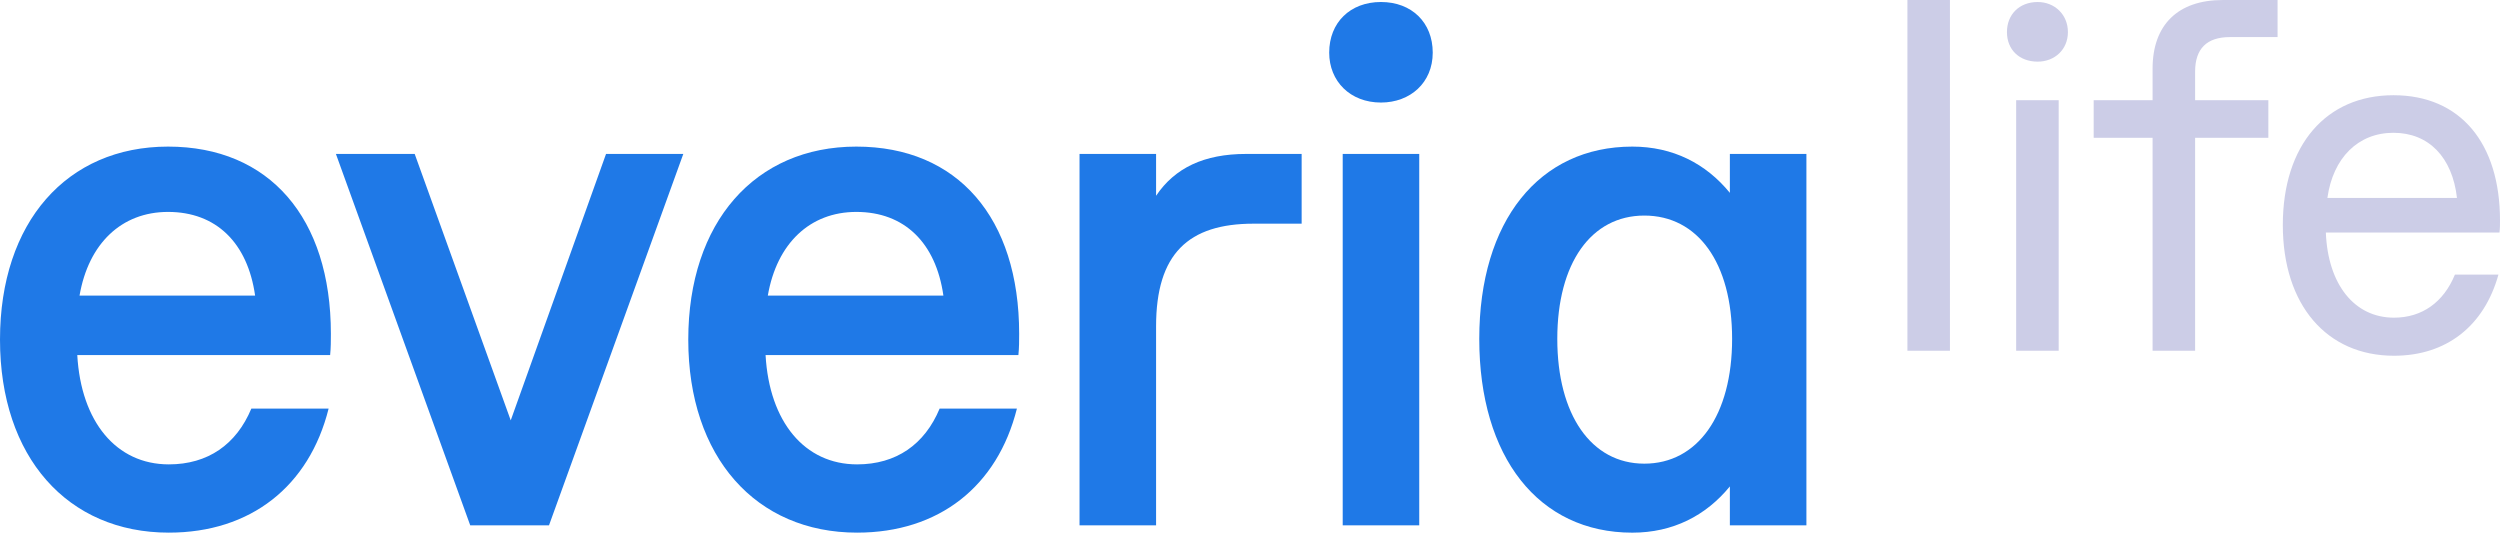
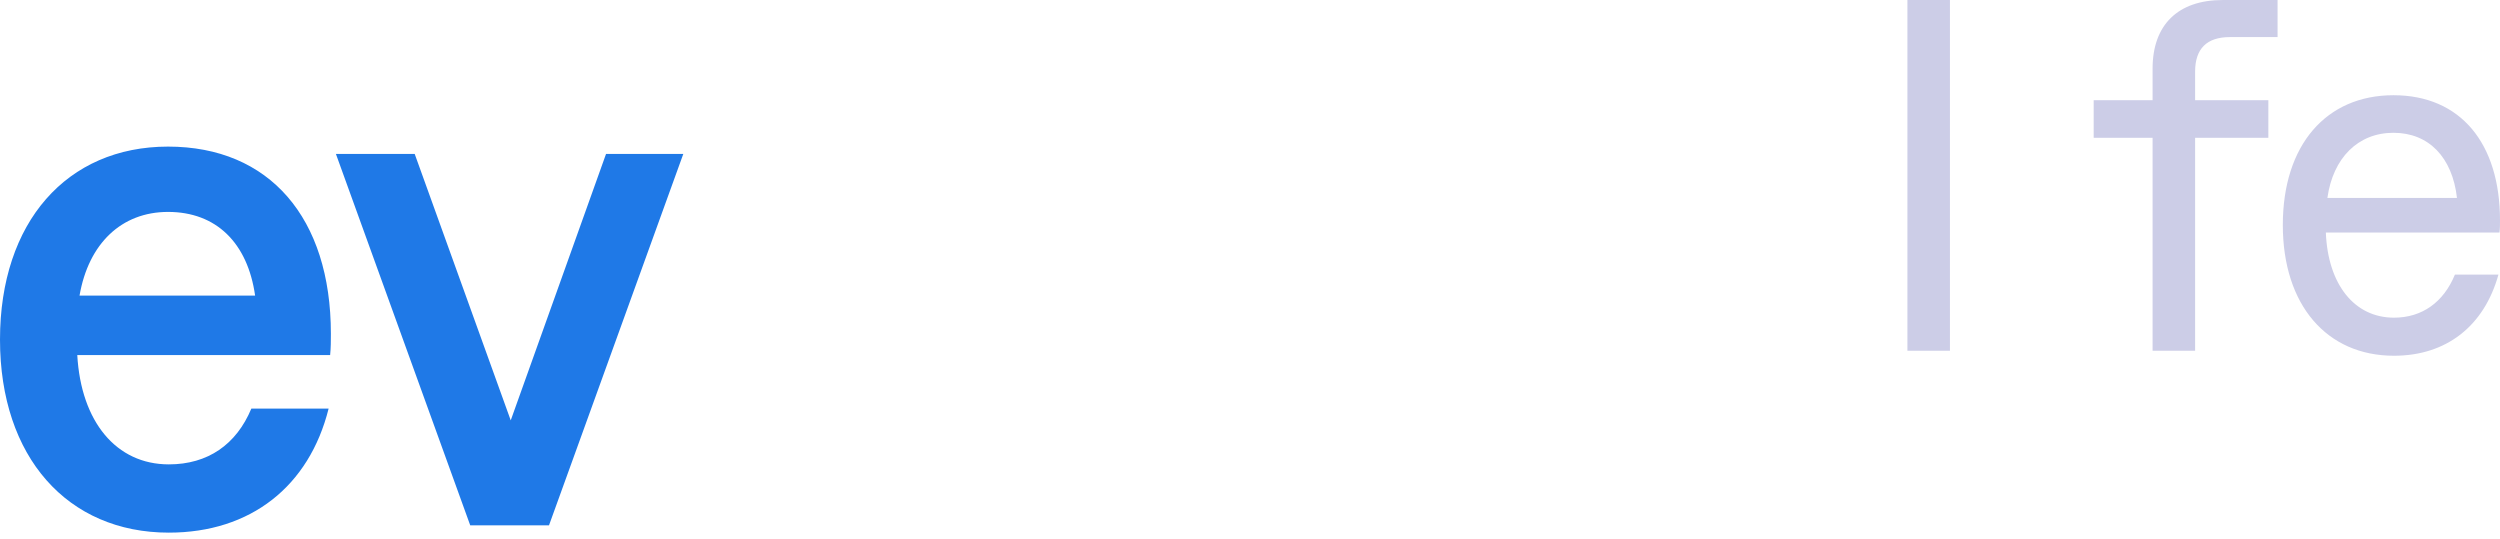
<svg xmlns="http://www.w3.org/2000/svg" width="181" height="39" viewBox="0 0 181 39" fill="none">
  <g clip-path="url(#clip0_12007_1325)">
    <path d="M5.595 25.704C5.866 30.54 8.42 33.621 12.222 33.621C15.047 33.621 17.11 32.186 18.197 29.583H23.792C22.381 35.216 18.142 38.563 12.222 38.563C4.889 38.563 0 33.09 0 24.588C0 16.087 4.835 10.614 12.168 10.614C19.502 10.614 23.956 15.769 23.956 24.164C23.956 24.642 23.956 25.173 23.902 25.705H5.595V25.704ZM12.168 15.343C8.8 15.343 6.411 17.628 5.758 21.401H18.47C17.927 17.574 15.645 15.343 12.168 15.343Z" fill="#1F79E7" />
    <path d="M43.876 11.145H49.471L39.748 38.033H34.044L24.32 11.145H30.024L36.977 30.434L43.877 11.145H43.876Z" fill="#1F79E7" />
-     <path d="M55.427 25.704C55.699 30.54 58.252 33.621 62.054 33.621C64.879 33.621 66.944 32.186 68.029 29.583H73.624C72.213 35.216 67.974 38.563 62.054 38.563C54.721 38.563 49.831 33.09 49.831 24.588C49.831 16.087 54.666 10.614 61.999 10.614C69.332 10.614 73.787 15.769 73.787 24.164C73.787 24.642 73.787 25.173 73.732 25.705H55.425L55.427 25.704ZM62 15.343C58.633 15.343 56.243 17.628 55.59 21.401H68.302C67.759 17.574 65.477 15.343 62 15.343Z" fill="#1F79E7" />
-     <path d="M78.158 38.033V11.145H83.7V14.174C85.058 12.154 87.177 11.145 90.219 11.145H94.239V16.194H90.762C86.036 16.194 83.7 18.372 83.7 23.632V38.033H78.158Z" fill="#1F79E7" />
-     <path d="M99.981 7.424C97.754 7.424 96.234 5.883 96.234 3.811C96.234 1.632 97.754 0.145 99.981 0.145C102.209 0.145 103.73 1.632 103.73 3.811C103.73 5.989 102.1 7.424 99.981 7.424ZM97.212 38.032V11.144H102.753V38.032H97.212Z" fill="#1F79E7" />
-     <path d="M125.242 11.145H130.784V38.032H125.242V35.216C123.504 37.341 121.114 38.565 118.18 38.565C111.389 38.565 107.099 33.092 107.099 24.536C107.099 15.98 111.445 10.614 118.18 10.614C121.114 10.614 123.504 11.836 125.242 13.962V11.146V11.145ZM119.049 33.569C122.906 33.569 125.405 30.061 125.405 24.535C125.405 19.008 122.906 15.607 119.049 15.607C115.193 15.607 112.748 19.06 112.748 24.535C112.748 30.009 115.193 33.569 119.049 33.569Z" fill="#1F79E7" />
    <path d="M138.097 25.394V0H141.176V25.394H138.097Z" fill="#CCCDE7" />
-     <path d="M147.529 4.463C146.193 4.463 145.303 3.592 145.303 2.323C145.303 1.053 146.193 0.146 147.529 0.146C148.752 0.146 149.717 1.053 149.717 2.323C149.717 3.592 148.752 4.463 147.529 4.463ZM145.97 25.394V7.255H149.049V25.393H145.97V25.394Z" fill="#CCCDE7" />
-     <path d="M161.447 2.685C159.778 2.685 158.926 3.519 158.926 5.188V7.256H164.228V9.978H158.926V25.395H155.847V9.978H151.582V7.256H155.847V4.971C155.847 1.779 157.702 0.001 160.927 0.001H164.896V2.686H161.447V2.685Z" fill="#CCCDE7" />
+     <path d="M161.447 2.685C159.778 2.685 158.926 3.519 158.926 5.188V7.256H164.228V9.978H158.926V25.395H155.847V9.978H151.582V7.256H155.847V4.971C155.847 1.779 157.702 0.001 160.927 0.001H164.896V2.686H161.447Z" fill="#CCCDE7" />
    <path d="M168.391 16.833C168.539 20.605 170.468 23 173.323 23C175.363 23 176.92 21.875 177.737 19.88H180.888C179.85 23.616 177.106 25.756 173.323 25.756C168.465 25.756 165.276 22.093 165.276 16.289C165.276 10.485 168.427 6.894 173.286 6.894C178.145 6.894 181 10.376 181 15.963C181 16.253 181 16.544 180.962 16.834H168.391V16.833ZM173.286 9.614C170.727 9.614 168.91 11.427 168.503 14.33H177.885C177.552 11.392 175.845 9.614 173.286 9.614Z" fill="#CCCDE7" />
  </g>
  <defs>
    <clipPath id="clip0_12007_1325">
      <rect width="181" height="38.563" fill="white" />
    </clipPath>
  </defs>
</svg>